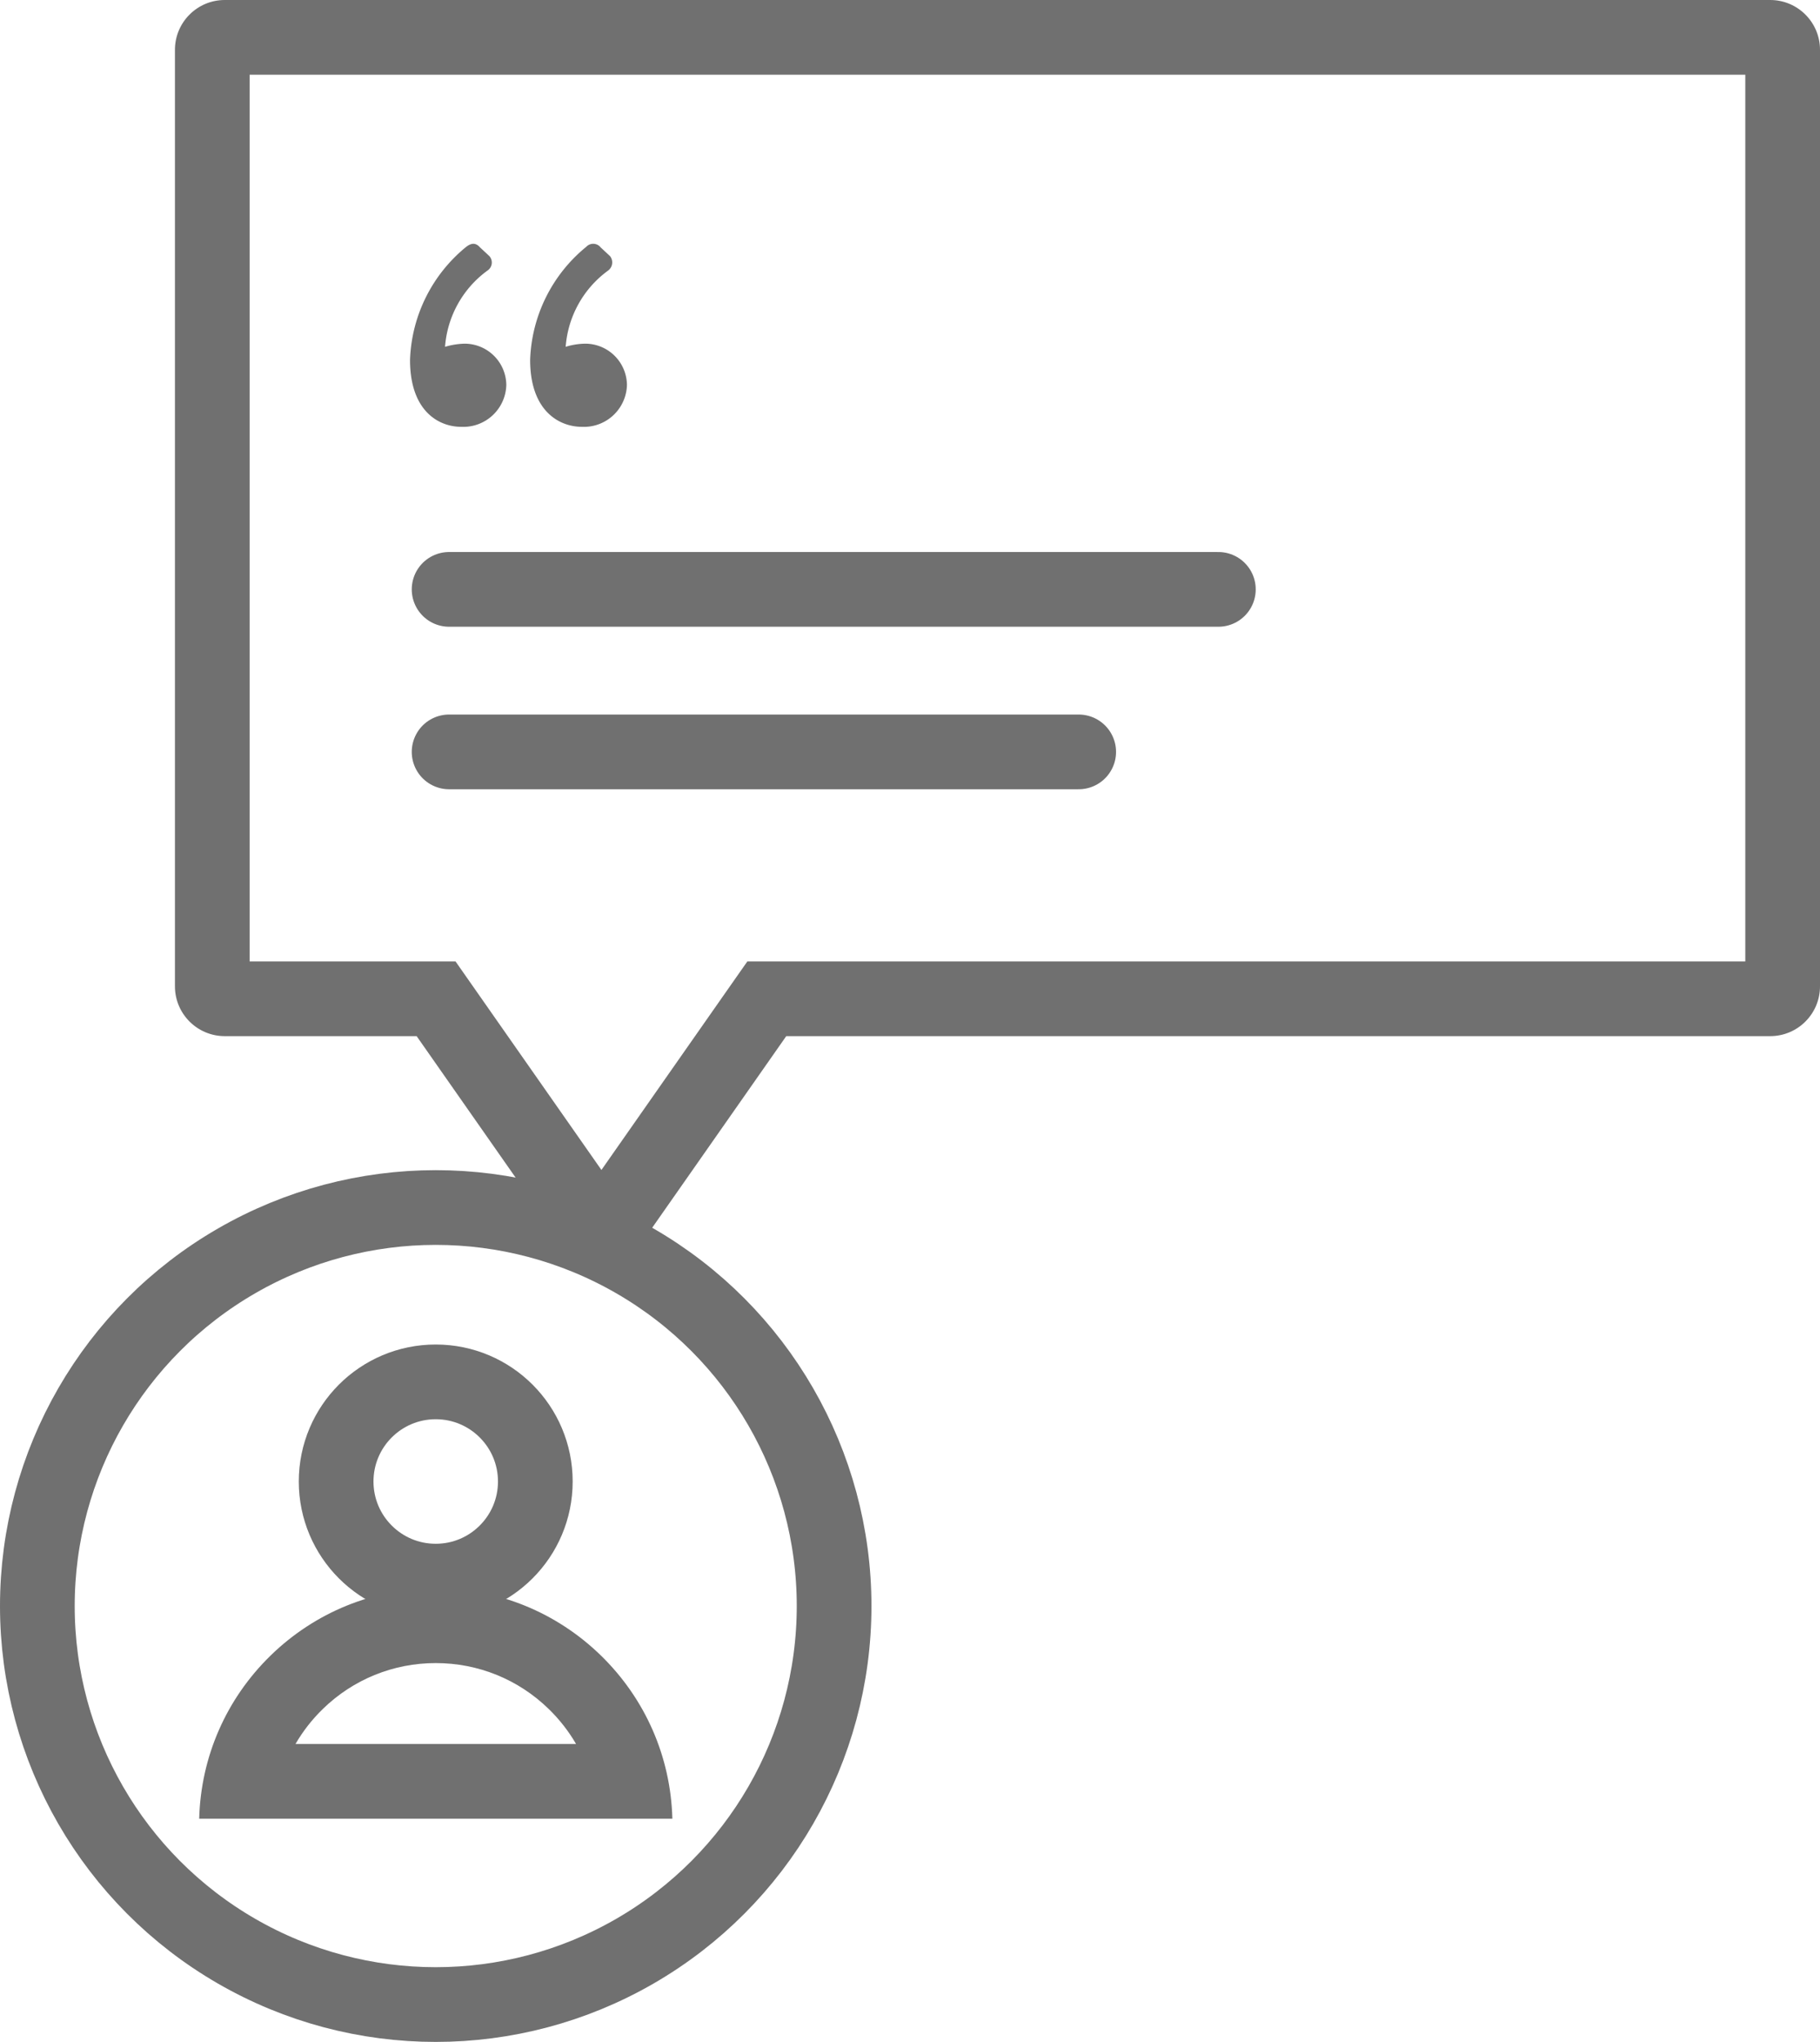
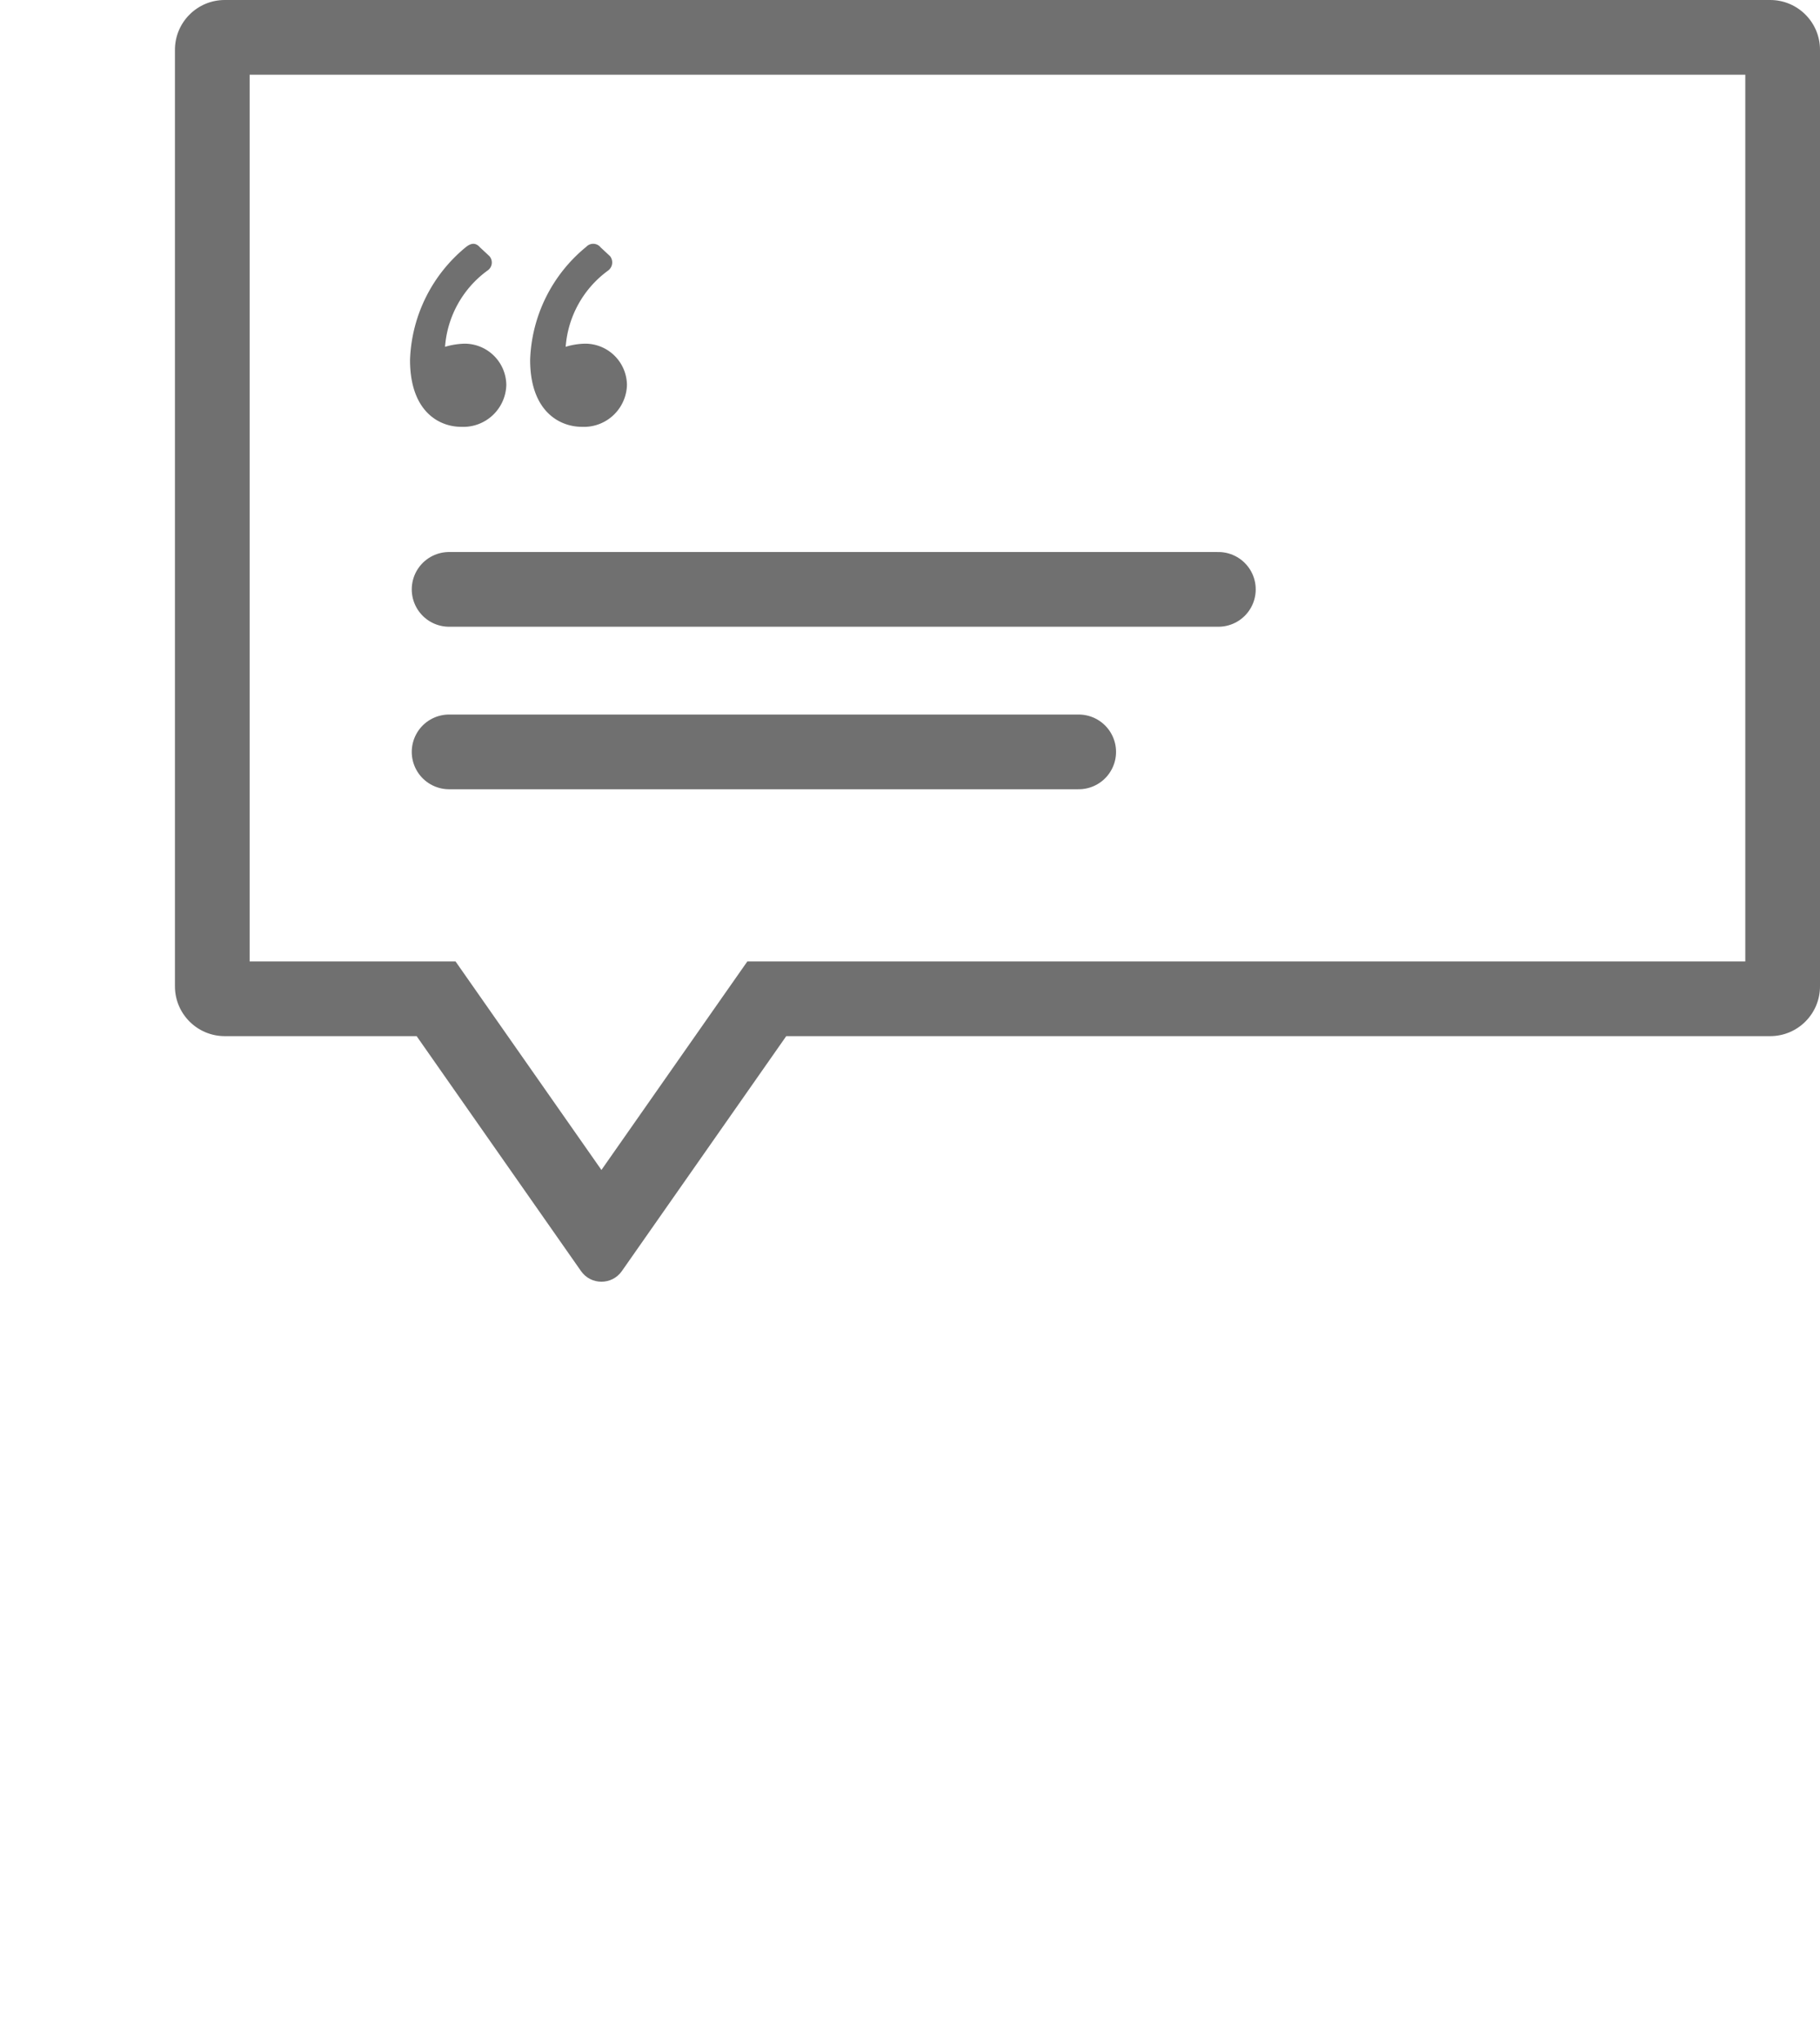
<svg xmlns="http://www.w3.org/2000/svg" width="73.096" height="81.981" viewBox="0 0 73.096 81.981">
  <g transform="translate(-11 -8.019)">
    <g transform="translate(18.026 8.019)">
      <g transform="translate(0 0)" fill="none">
        <path d="M16.31,51.034,9.707,41.6H2a2,2,0,0,1-2-2V2A2,2,0,0,1,2,0H64.07a2,2,0,0,1,2,2V39.6a2,2,0,0,1-2,2H24.552l-6.6,9.434a1,1,0,0,1-1.639,0Z" stroke="none" />
        <path d="M 17.129 46.973 L 22.094 39.879 L 22.99 38.6 L 24.552 38.6 L 63.07 38.6 L 63.07 3 L 3 3 L 3 38.6 L 9.707 38.6 L 11.269 38.6 L 12.164 39.879 L 17.129 46.973 M 17.129 51.46 C 16.819 51.46 16.509 51.318 16.31 51.034 L 9.707 41.6 L 2 41.6 C 0.896 41.6 5.811903065477964e-06 40.704 5.811903065477964e-06 39.6 L 5.811903065477964e-06 2 C 5.811903065477964e-06 0.896 0.896 6.317138740996597e-07 2 6.317138740996597e-07 L 64.07 6.317138740996597e-07 C 65.175 6.317138740996597e-07 66.07 0.896 66.07 2 L 66.07 39.6 C 66.07 40.704 65.175 41.6 64.07 41.6 L 24.552 41.6 L 17.949 51.034 C 17.749 51.318 17.439 51.46 17.129 51.46 Z" stroke="none" fill="#707070" />
      </g>
      <g transform="translate(9.442 9.788)">
        <line x2="30.896" transform="translate(1.569 13.875)" fill="none" stroke="#707070" stroke-linecap="round" stroke-width="3" />
        <line x2="25.286" transform="translate(1.569 20.4)" fill="none" stroke="#707070" stroke-linecap="round" stroke-width="3" />
        <path d="M7.48-9.661a1.729,1.729,0,0,0,1.808-1.682A1.677,1.677,0,0,0,7.605-13a2.794,2.794,0,0,0-.778.126,4.166,4.166,0,0,1,1.707-3.063.407.407,0,0,0,.075-.577l-.377-.351a.382.382,0,0,0-.577-.025A6.117,6.117,0,0,0,5.4-12.347C5.4-10.288,6.576-9.661,7.48-9.661Zm-4.845,0a1.729,1.729,0,0,0,1.808-1.682A1.677,1.677,0,0,0,2.76-13a3.037,3.037,0,0,0-.778.126,4.166,4.166,0,0,1,1.707-3.063.387.387,0,0,0,.075-.577l-.377-.351c-.176-.2-.351-.176-.552-.025A6.117,6.117,0,0,0,.576-12.347C.576-10.288,1.731-9.661,2.635-9.661Z" transform="translate(-0.576 17.01)" fill="#707070" />
      </g>
    </g>
    <g transform="translate(2 23)">
      <g transform="translate(9 32)" fill="none" stroke="#707070" stroke-width="3">
-         <circle cx="17.5" cy="17.5" r="17.5" stroke="none" />
-         <circle cx="17.5" cy="17.5" r="16" fill="none" />
-       </g>
+         </g>
      <g transform="translate(-1)">
        <g transform="translate(22 39)" fill="none" stroke="#707070" stroke-linecap="round" stroke-linejoin="round" stroke-width="3">
          <circle cx="5.5" cy="5.5" r="5.5" stroke="none" />
-           <circle cx="5.5" cy="5.5" r="4" fill="none" />
        </g>
        <g transform="translate(2266.372 1226.79)" fill="none" stroke-linecap="round" stroke-linejoin="round">
          <path d="M-2229.368-1168.752h-19a9.453,9.453,0,0,1,2.865-6.548,9.453,9.453,0,0,1,6.636-2.7,9.454,9.454,0,0,1,6.636,2.7,9.452,9.452,0,0,1,2.866,6.547Z" stroke="none" />
-           <path d="M -2233.236 -1171.752 C -2233.531 -1172.26 -2233.897 -1172.731 -2234.329 -1173.152 C -2235.551 -1174.344 -2237.164 -1175 -2238.871 -1175 C -2240.577 -1175 -2242.19 -1174.344 -2243.412 -1173.152 C -2243.843 -1172.732 -2244.209 -1172.26 -2244.504 -1171.752 L -2233.236 -1171.752 M -2229.368 -1168.752 L -2229.369 -1168.752 L -2248.372 -1168.752 C -2248.306 -1171.237 -2247.288 -1173.562 -2245.507 -1175.3 C -2243.721 -1177.041 -2241.365 -1178 -2238.871 -1178 C -2236.376 -1178 -2234.02 -1177.041 -2232.234 -1175.3 C -2230.453 -1173.562 -2229.435 -1171.237 -2229.368 -1168.753 L -2229.368 -1168.752 Z" stroke="none" fill="#707070" />
        </g>
      </g>
    </g>
  </g>
</svg>